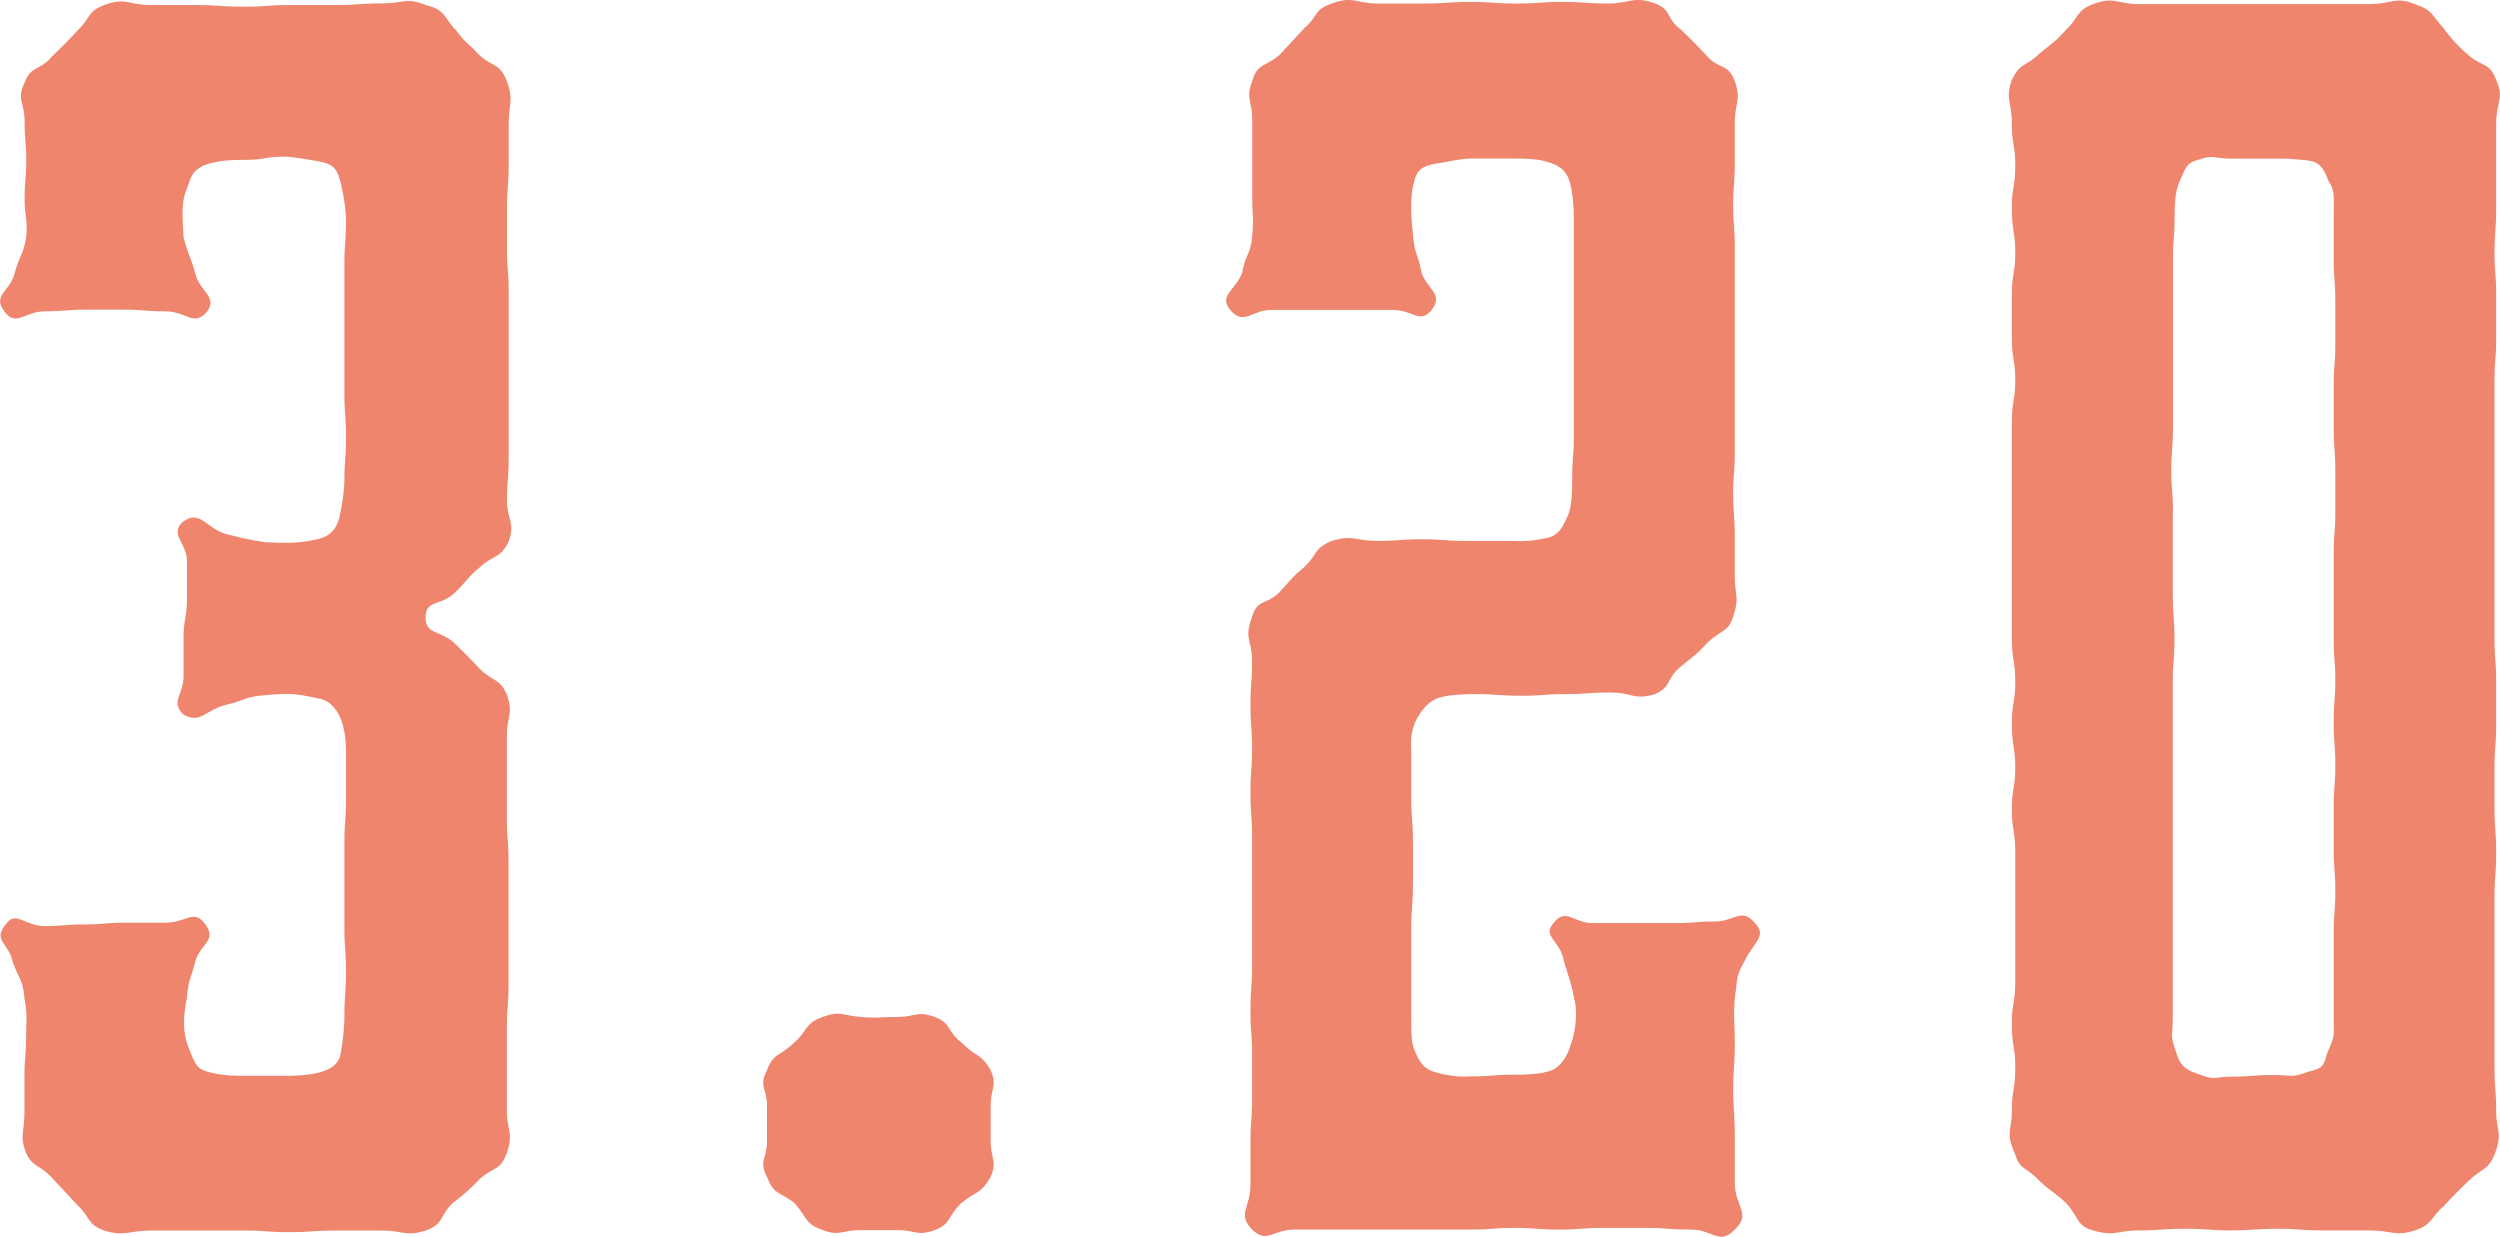
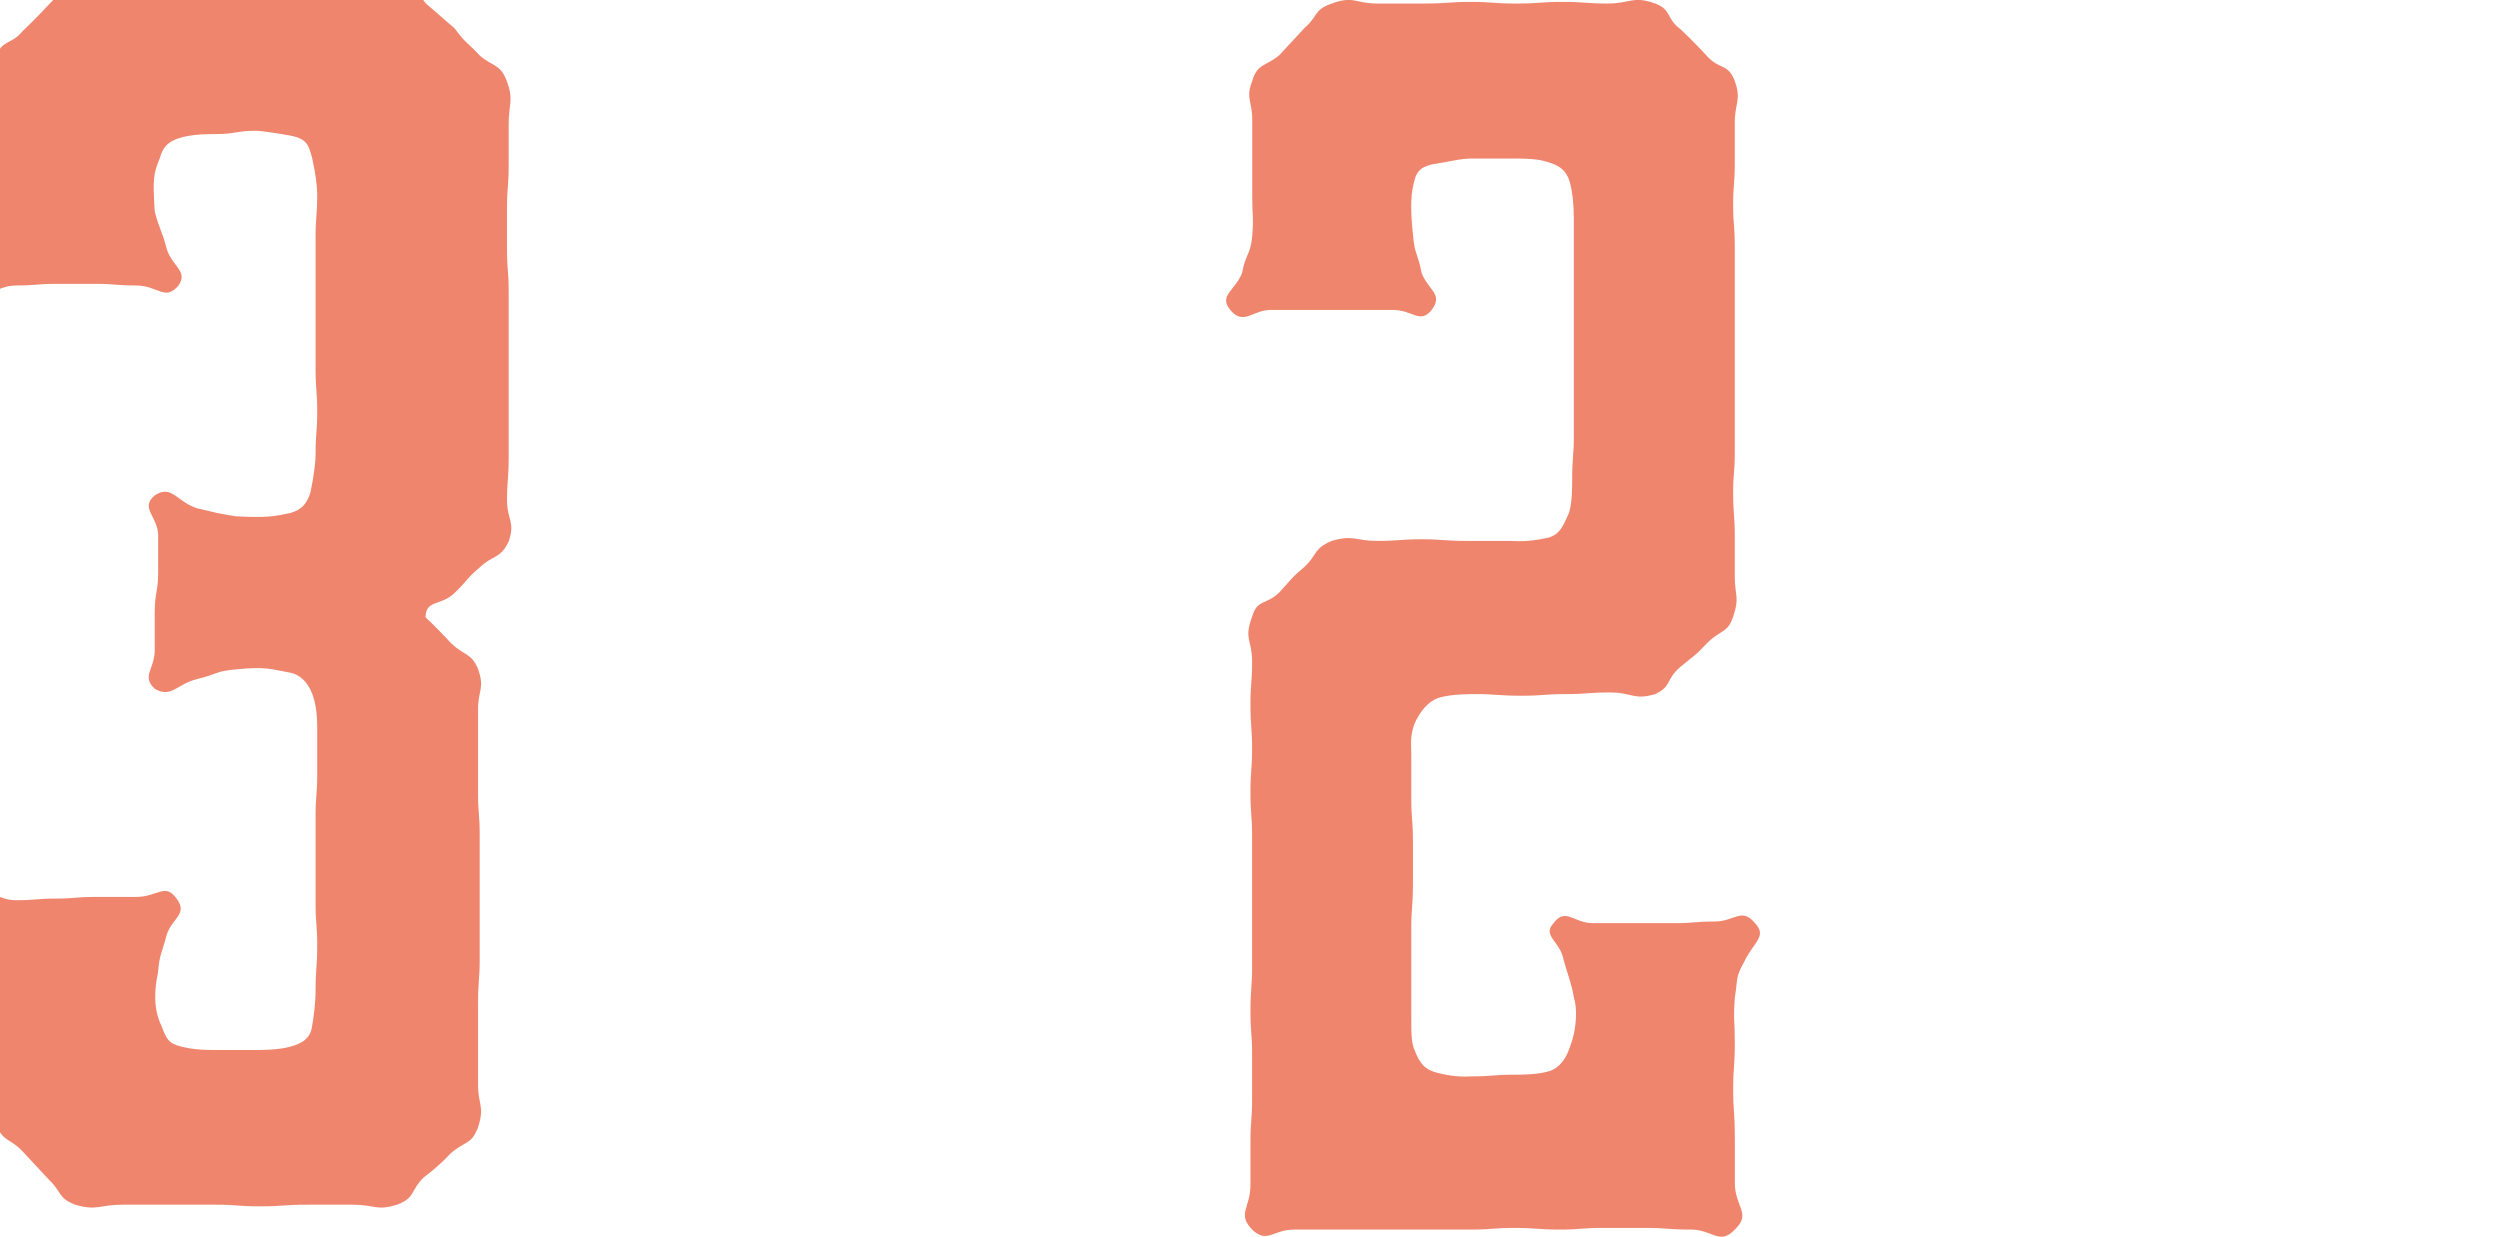
<svg xmlns="http://www.w3.org/2000/svg" id="_レイヤー_2" viewBox="0 0 182.93 90.51">
  <defs>
    <style>.cls-1{fill:#ef856d;}</style>
  </defs>
  <g id="_レイアウト用">
-     <path class="cls-1" d="M33.26,2.07c.87,1.18.99,1.06,1.86,2.01.99.83,1.49.59,1.98,1.89.5,1.42.12,1.53.12,3.19v2.95c0,1.54-.12,1.54-.12,3.07v3.07c0,1.53.12,1.53.12,3.07v12.16c0,1.65-.12,1.65-.12,3.07,0,1.53.62,1.65.12,3.07-.62,1.3-1.12.95-2.11,1.89-.99.83-.87.94-1.86,1.89-.99.95-2.11.47-2.11,1.77s1.11.94,2.11,1.89q.99.94,1.86,1.89c.99.94,1.49.71,1.98,1.89.5,1.42,0,1.53,0,2.95v6.14c0,1.53.12,1.53.12,3.07v9.09c0,1.53-.12,1.53-.12,3.19v6.02c0,1.42.5,1.53,0,3.07-.5,1.3-.87.95-1.98,1.89q-.87.94-1.98,1.77c-.99.94-.62,1.53-1.98,2.01-1.49.47-1.61,0-3.22,0h-3.35c-1.73,0-1.73.12-3.47.12-1.61,0-1.61-.12-3.22-.12h-6.81c-1.73,0-1.86.47-3.47,0-1.24-.47-.99-.94-1.86-1.77l-1.98-2.12c-.87-.94-1.36-.71-1.86-1.77-.5-1.3-.12-1.53-.12-2.95v-2.83c0-1.3.12-1.3.12-2.71s.12-1.42-.12-2.83c-.12-1.42-.37-1.3-.87-2.71-.25-1.3-1.49-1.54-.5-2.71.74-1.06,1.36.12,2.85.12s1.49-.12,2.97-.12c1.36,0,1.36-.12,2.85-.12h2.97c1.61,0,2.11-1.06,2.97.12.87,1.18-.37,1.42-.74,2.71-.37,1.42-.5,1.3-.62,2.71-.25,1.18-.37,2.6.25,3.89.37.95.5,1.3,1.49,1.53.99.24,1.86.24,2.48.24h2.97c.37,0,1.61,0,2.48-.24.87-.24,1.49-.59,1.61-1.53.12-.71.25-1.65.25-2.6,0-1.65.12-1.65.12-3.3,0-1.53-.12-1.53-.12-3.07v-6.37c0-1.53.12-1.53.12-3.07v-3.3c0-.47,0-1.65-.37-2.6-.37-.94-.99-1.42-1.61-1.53-1.36-.24-1.73-.47-3.96-.24-1.49.12-1.36.35-2.85.71-1.49.35-1.86,1.42-3.1.71-.99-.94,0-1.42,0-2.83v-2.71c0-1.53.25-1.53.25-2.95v-2.71c0-1.42-1.36-2.01-.25-2.95,1.24-.83,1.61.47,3.1.94,1.49.35,1.36.35,2.85.59,2.23.12,2.85,0,3.96-.24.87-.24,1.24-.71,1.49-1.53.25-1.18.37-2.24.37-2.71,0-1.65.12-1.65.12-3.19s-.12-1.54-.12-3.19v-9.56c0-1.53.12-1.53.12-3.19,0-.47-.12-1.53-.37-2.6-.25-.94-.37-1.42-1.61-1.65-.62-.12-2.11-.35-2.48-.35-1.49,0-1.49.24-2.97.24s-1.98.12-2.48.24c-.87.24-1.36.59-1.61,1.53-.5,1.18-.5,1.65-.37,3.89.37,1.42.5,1.3.87,2.71.37,1.3,1.61,1.65.87,2.71-.99,1.18-1.49,0-3.1,0-1.49,0-1.49-.12-2.97-.12h-2.85c-1.49,0-1.49.12-2.97.12s-2.11,1.18-2.97,0c-.87-1.18.37-1.42.74-2.71.37-1.42.62-1.3.87-2.71.12-1.42-.12-1.42-.12-2.83s.12-1.42.12-2.83c0-1.3-.12-1.3-.12-2.83,0-1.42-.62-1.53,0-2.83.5-1.3,1.11-.83,1.98-1.89q.99-.94,1.98-2.01c.87-.83.62-1.3,1.86-1.77,1.61-.59,1.73,0,3.47,0h3.34c1.61,0,1.61.12,3.47.12,1.61,0,1.61-.12,3.22-.12h3.47c1.61,0,1.61-.12,3.35-.12,1.61,0,1.73-.47,3.22.12,1.36.35,1.24.71,2.11,1.77Z" />
-     <path class="cls-1" d="M62.94,74.41c1.36.12,1.36,0,2.73,0s1.36-.47,2.73,0c1.24.47.87,1.06,1.98,1.89.99,1.06,1.36.71,2.11,2.01.5,1.18,0,1.3,0,2.6v2.6c0,1.3.5,1.42,0,2.6-.74,1.3-1.11,1.06-2.11,1.89-1.12,1.06-.74,1.53-1.98,2.01-1.36.47-1.36,0-2.73,0h-2.73c-1.36,0-1.49.47-2.73,0-1.36-.47-1.12-.94-2.11-2.01-1.12-.83-1.49-.59-1.98-1.89-.62-1.18,0-1.3,0-2.6v-2.6c0-1.3-.62-1.42,0-2.6.5-1.3.87-.95,1.98-2.01.99-.83.74-1.42,2.11-1.89,1.24-.47,1.36-.12,2.73,0Z" />
+     <path class="cls-1" d="M33.26,2.07c.87,1.18.99,1.06,1.86,2.01.99.83,1.49.59,1.98,1.89.5,1.42.12,1.53.12,3.19v2.95c0,1.54-.12,1.54-.12,3.07v3.07c0,1.53.12,1.53.12,3.07v12.16c0,1.65-.12,1.65-.12,3.07,0,1.53.62,1.65.12,3.07-.62,1.3-1.12.95-2.11,1.89-.99.83-.87.94-1.86,1.89-.99.95-2.11.47-2.11,1.77q.99.94,1.86,1.89c.99.94,1.49.71,1.98,1.89.5,1.42,0,1.53,0,2.95v6.14c0,1.53.12,1.53.12,3.07v9.09c0,1.53-.12,1.53-.12,3.19v6.02c0,1.42.5,1.53,0,3.07-.5,1.3-.87.95-1.98,1.89q-.87.94-1.98,1.77c-.99.94-.62,1.53-1.98,2.01-1.49.47-1.61,0-3.22,0h-3.35c-1.73,0-1.73.12-3.47.12-1.61,0-1.61-.12-3.22-.12h-6.81c-1.73,0-1.86.47-3.47,0-1.24-.47-.99-.94-1.86-1.77l-1.98-2.12c-.87-.94-1.36-.71-1.86-1.77-.5-1.3-.12-1.53-.12-2.95v-2.83c0-1.3.12-1.3.12-2.71s.12-1.42-.12-2.83c-.12-1.42-.37-1.3-.87-2.71-.25-1.3-1.49-1.54-.5-2.71.74-1.06,1.36.12,2.85.12s1.49-.12,2.97-.12c1.36,0,1.36-.12,2.85-.12h2.97c1.61,0,2.11-1.06,2.97.12.87,1.18-.37,1.42-.74,2.71-.37,1.42-.5,1.3-.62,2.71-.25,1.18-.37,2.6.25,3.89.37.95.5,1.3,1.49,1.53.99.24,1.86.24,2.48.24h2.97c.37,0,1.61,0,2.48-.24.87-.24,1.49-.59,1.61-1.53.12-.71.25-1.65.25-2.6,0-1.65.12-1.65.12-3.3,0-1.53-.12-1.53-.12-3.07v-6.37c0-1.53.12-1.53.12-3.07v-3.3c0-.47,0-1.65-.37-2.6-.37-.94-.99-1.42-1.61-1.53-1.36-.24-1.73-.47-3.96-.24-1.49.12-1.36.35-2.85.71-1.49.35-1.86,1.42-3.1.71-.99-.94,0-1.42,0-2.83v-2.71c0-1.53.25-1.53.25-2.95v-2.71c0-1.42-1.36-2.01-.25-2.95,1.24-.83,1.61.47,3.1.94,1.49.35,1.36.35,2.85.59,2.23.12,2.85,0,3.96-.24.87-.24,1.24-.71,1.49-1.53.25-1.18.37-2.24.37-2.71,0-1.65.12-1.65.12-3.19s-.12-1.54-.12-3.19v-9.56c0-1.53.12-1.53.12-3.19,0-.47-.12-1.53-.37-2.6-.25-.94-.37-1.42-1.61-1.65-.62-.12-2.11-.35-2.48-.35-1.49,0-1.49.24-2.97.24s-1.98.12-2.48.24c-.87.24-1.36.59-1.61,1.53-.5,1.18-.5,1.65-.37,3.89.37,1.42.5,1.3.87,2.71.37,1.3,1.61,1.65.87,2.71-.99,1.18-1.49,0-3.1,0-1.49,0-1.49-.12-2.97-.12h-2.85c-1.49,0-1.49.12-2.97.12s-2.11,1.18-2.97,0c-.87-1.18.37-1.42.74-2.71.37-1.42.62-1.3.87-2.71.12-1.42-.12-1.42-.12-2.83s.12-1.42.12-2.83c0-1.3-.12-1.3-.12-2.83,0-1.42-.62-1.53,0-2.83.5-1.3,1.11-.83,1.98-1.89q.99-.94,1.98-2.01c.87-.83.62-1.3,1.86-1.77,1.61-.59,1.73,0,3.47,0h3.34c1.61,0,1.61.12,3.47.12,1.61,0,1.61-.12,3.22-.12h3.47c1.61,0,1.61-.12,3.35-.12,1.61,0,1.73-.47,3.22.12,1.36.35,1.24.71,2.11,1.77Z" />
    <path class="cls-1" d="M127.68,70.28c-.74,1.3-.5,1.3-.74,2.71-.12,1.65,0,1.65,0,3.3,0,1.77-.12,1.77-.12,3.42s.12,1.65.12,3.54v3.3c0,1.77,1.24,2.24,0,3.42-1.12,1.18-1.61,0-3.22,0-1.73,0-1.73-.12-3.22-.12h-3.22c-1.61,0-1.61.12-3.1.12-1.73,0-1.73-.12-3.35-.12s-1.61.12-3.22.12h-12.89c-1.61,0-1.98,1.06-3.1,0-1.12-1.18-.12-1.53-.12-3.3v-3.07c0-1.65.12-1.65.12-3.19v-3.3c0-1.53-.12-1.53-.12-3.07,0-1.77.12-1.77.12-3.3v-9.56c0-1.53-.12-1.53-.12-3.19s.12-1.65.12-3.19-.12-1.53-.12-3.3c0-1.53.12-1.53.12-3.07,0-1.65-.62-1.65,0-3.3.37-1.3.99-.83,1.98-1.77.87-.94.87-1.06,1.86-1.89.99-.94.62-1.3,1.98-1.89,1.61-.47,1.73,0,3.34,0s1.61-.12,3.22-.12,1.61.12,3.35.12h3.22c.37,0,1.12.12,2.73-.24.87-.24,1.11-.94,1.49-1.77.25-.71.25-1.89.25-2.48,0-1.65.12-1.65.12-3.19v-15.93c0-1.06-.12-2.01-.25-2.48-.25-1.06-.87-1.42-1.73-1.65-.37-.12-.87-.24-2.48-.24h-2.97c-.87,0-1.73.24-2.48.35-.74.12-1.49.24-1.73,1.18-.25.83-.37,1.89-.12,4.13.12,1.42.37,1.3.62,2.71.5,1.3,1.61,1.53.74,2.71-.87,1.06-1.36,0-2.85,0h-8.92c-1.36,0-1.98,1.18-2.97,0-.87-1.06.37-1.42.87-2.71.25-1.42.62-1.3.74-2.71.12-1.42,0-1.42,0-2.83v-5.67c0-1.42-.5-1.53,0-2.83.37-1.3.99-1.06,1.98-1.89l1.86-2.01c.99-.83.62-1.3,1.98-1.77,1.61-.59,1.73,0,3.34,0h3.35c1.86,0,1.86-.12,3.47-.12s1.61.12,3.35.12,1.73-.12,3.34-.12c1.73,0,1.73.12,3.35.12s1.86-.59,3.47,0c1.24.47.74,1.06,1.86,1.89q.99.94,1.98,2.01c.87.94,1.49.47,1.98,1.77.5,1.42,0,1.53,0,3.07v2.95c0,1.53-.12,1.53-.12,3.07,0,1.42.12,1.42.12,3.07v14.99c0,1.54-.12,1.54-.12,2.95,0,1.65.12,1.65.12,3.19v2.95c0,1.42.37,1.53-.12,2.95-.37,1.18-.87.94-1.86,1.89-.99,1.06-.99.94-1.98,1.77-1.12.95-.62,1.42-1.86,2.01-1.61.47-1.61-.12-3.35-.12-1.61,0-1.61.12-3.22.12s-1.61.12-3.22.12c-1.73,0-1.73-.12-3.35-.12-.5,0-1.73,0-2.6.24-.87.24-1.49,1.06-1.86,1.89-.37.94-.25,1.65-.25,2.24v3.3c0,1.54.12,1.54.12,3.07v3.07c0,1.77-.12,1.77-.12,3.3v6.37c0,1.53,0,2.01.25,2.6.37.95.74,1.42,1.73,1.65,1.36.35,2.23.24,2.48.24,1.49,0,1.49-.12,2.97-.12.62,0,1.73,0,2.6-.24.87-.24,1.36-1.06,1.61-1.89.5-1.3.5-2.83.25-3.54-.12-.83-.37-1.42-.74-2.71-.25-1.42-1.61-1.77-.74-2.71.87-1.18,1.49,0,2.85,0h6.07c1.36,0,1.36-.12,2.85-.12s1.98-1.06,2.97.12c.87.94,0,1.3-.74,2.71Z" />
-     <path class="cls-1" d="M178.81,2.07q.74,1.06,1.86,2.01c.99.83,1.49.47,1.98,1.77.62,1.42,0,1.53,0,3.19v6.14c0,1.77-.12,1.77-.12,3.3s.12,1.53.12,3.07v3.19c0,1.53-.12,1.53-.12,3.07v18.88c0,1.65.12,1.65.12,3.19v3.07c0,1.65-.12,1.65-.12,3.19v3.07c0,1.53.12,1.53.12,3.19s-.12,1.65-.12,3.19v12.51c0,1.65.12,1.65.12,3.19s.5,1.53-.12,3.19c-.5,1.18-.87.95-1.86,1.89q-.99.94-1.86,1.89c-.99.83-.74,1.3-2.11,1.77-1.49.47-1.61,0-3.35,0h-3.34c-1.73,0-1.73-.12-3.35-.12-1.73,0-1.73.12-3.47.12-1.61,0-1.61-.12-3.22-.12-1.86,0-1.86.12-3.47.12s-1.73.47-3.35,0c-1.24-.35-.99-.94-1.98-2.01-.87-.83-.99-.71-1.98-1.65-.99-1.06-1.36-.71-1.73-1.89-.74-1.65-.25-1.65-.25-3.19s.25-1.53.25-3.19c0-1.53-.25-1.53-.25-3.19,0-1.53.25-1.53.25-3.07v-9.44c0-1.65-.25-1.65-.25-3.19s.25-1.53.25-3.07-.25-1.53-.25-3.19c0-1.53.25-1.53.25-3.07s-.25-1.53-.25-3.19v-15.81c0-1.54.25-1.54.25-3.07s-.25-1.53-.25-3.07v-3.19c0-1.53.25-1.53.25-3.07s-.25-1.54-.25-3.3c0-1.53.25-1.53.25-3.07s-.25-1.53-.25-3.07c0-1.65-.5-1.77,0-3.19.62-1.3.99-.94,1.98-1.89,1.12-.94,1.12-.83,1.98-1.77.99-.95.74-1.42,1.98-1.89,1.61-.59,1.73,0,3.35,0h16.85c1.73,0,1.86-.59,3.35,0,1.36.47,1.12.71,2.11,1.77ZM158.99,37.59v6.02c0,1.53.12,1.53.12,3.19,0,1.53-.12,1.53-.12,2.95v24.66c0,1.53-.25,1.18.25,2.6.25.94.74,1.3,1.49,1.53,1.49.59,1.12.24,2.6.24s1.49-.12,2.97-.12c1.61,0,1.24.24,2.6-.24.99-.24,1.12-.35,1.36-1.3.62-1.42.5-1.18.5-2.71v-6.14c0-1.53.12-1.53.12-3.07s-.12-1.53-.12-3.19v-2.95c0-1.53.12-1.53.12-3.07s-.12-1.53-.12-3.19c0-1.53.12-1.53.12-3.07,0-1.42-.12-1.42-.12-2.95v-6.25c0-1.54.12-1.54.12-2.95v-3.19c0-1.53-.12-1.53-.12-3.07v-3.19c0-1.42.12-1.42.12-2.95v-3.07c0-1.65-.12-1.65-.12-3.19v-2.95c0-1.53.12-2.01-.37-2.71-.37-.94-.62-1.42-1.61-1.53-1.49-.12-.87-.12-2.48-.12h-2.97c-1.49,0-1.24-.35-2.6.12-.87.24-.87.83-1.24,1.53-.25.59-.37,1.18-.37,2.71,0,1.42-.12,1.42-.12,2.95v12.39c0,1.53-.12,1.53-.12,3.07s.12,1.53.12,3.19Z" />
  </g>
</svg>